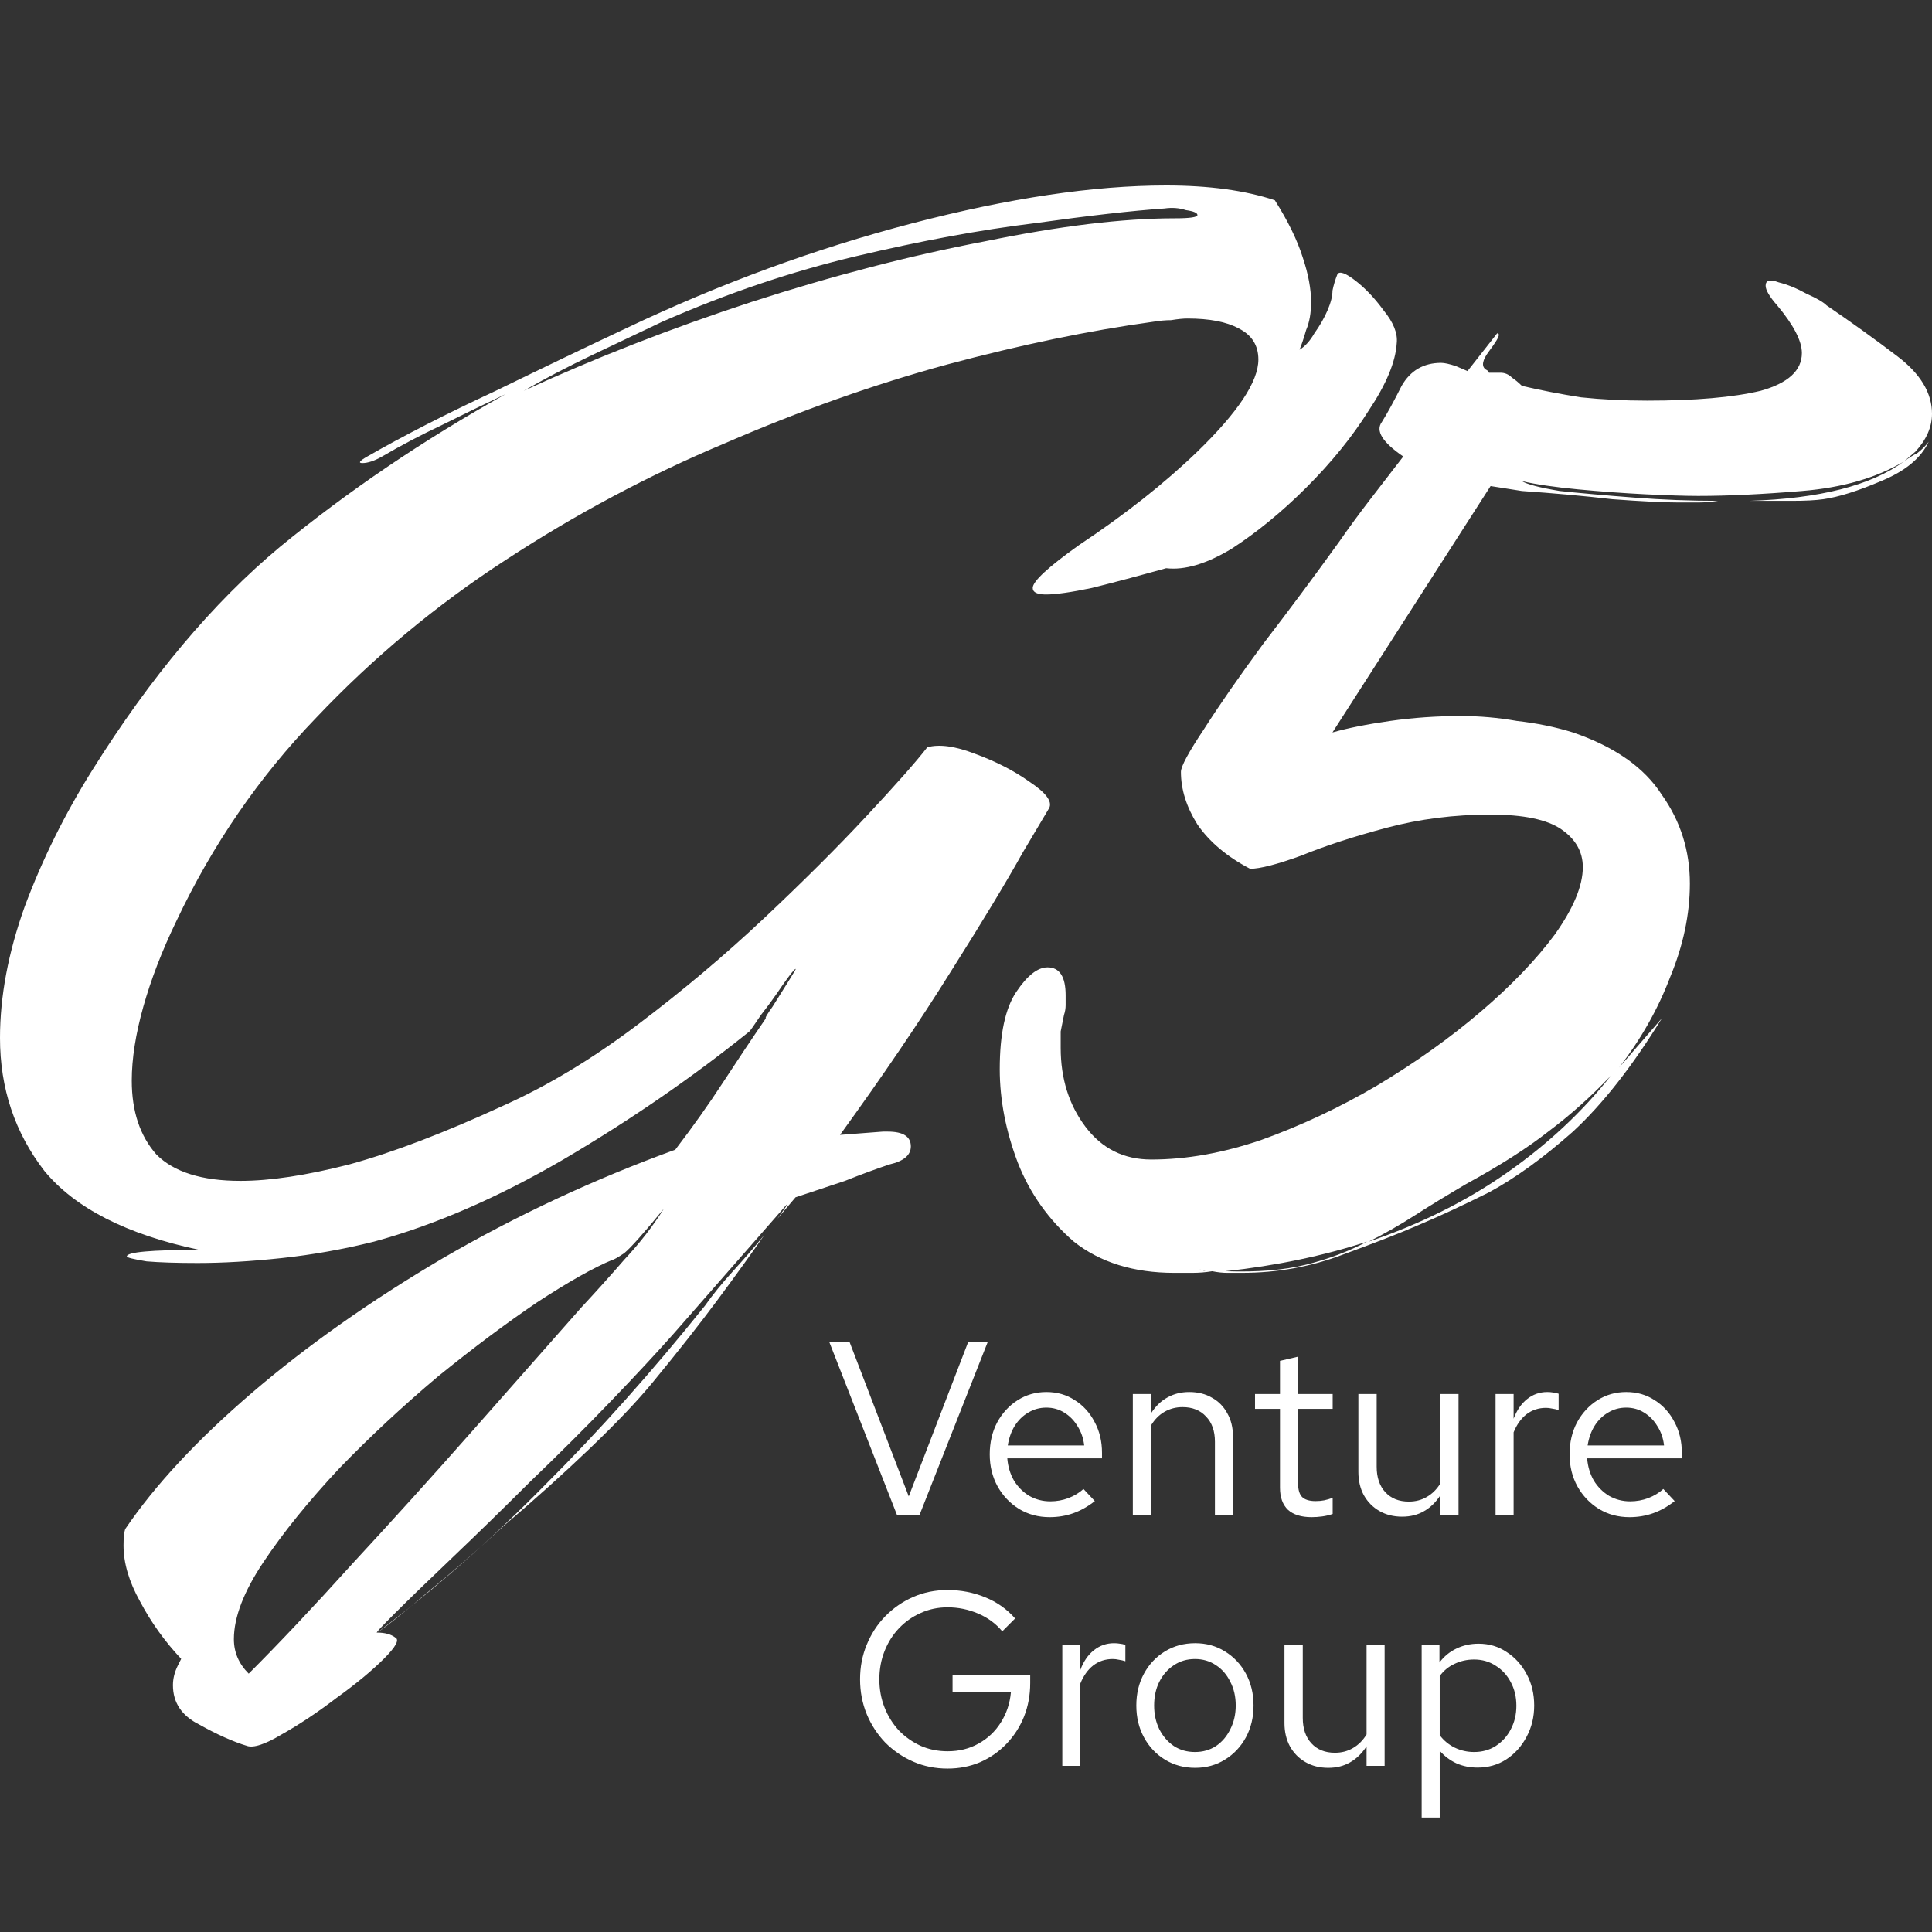
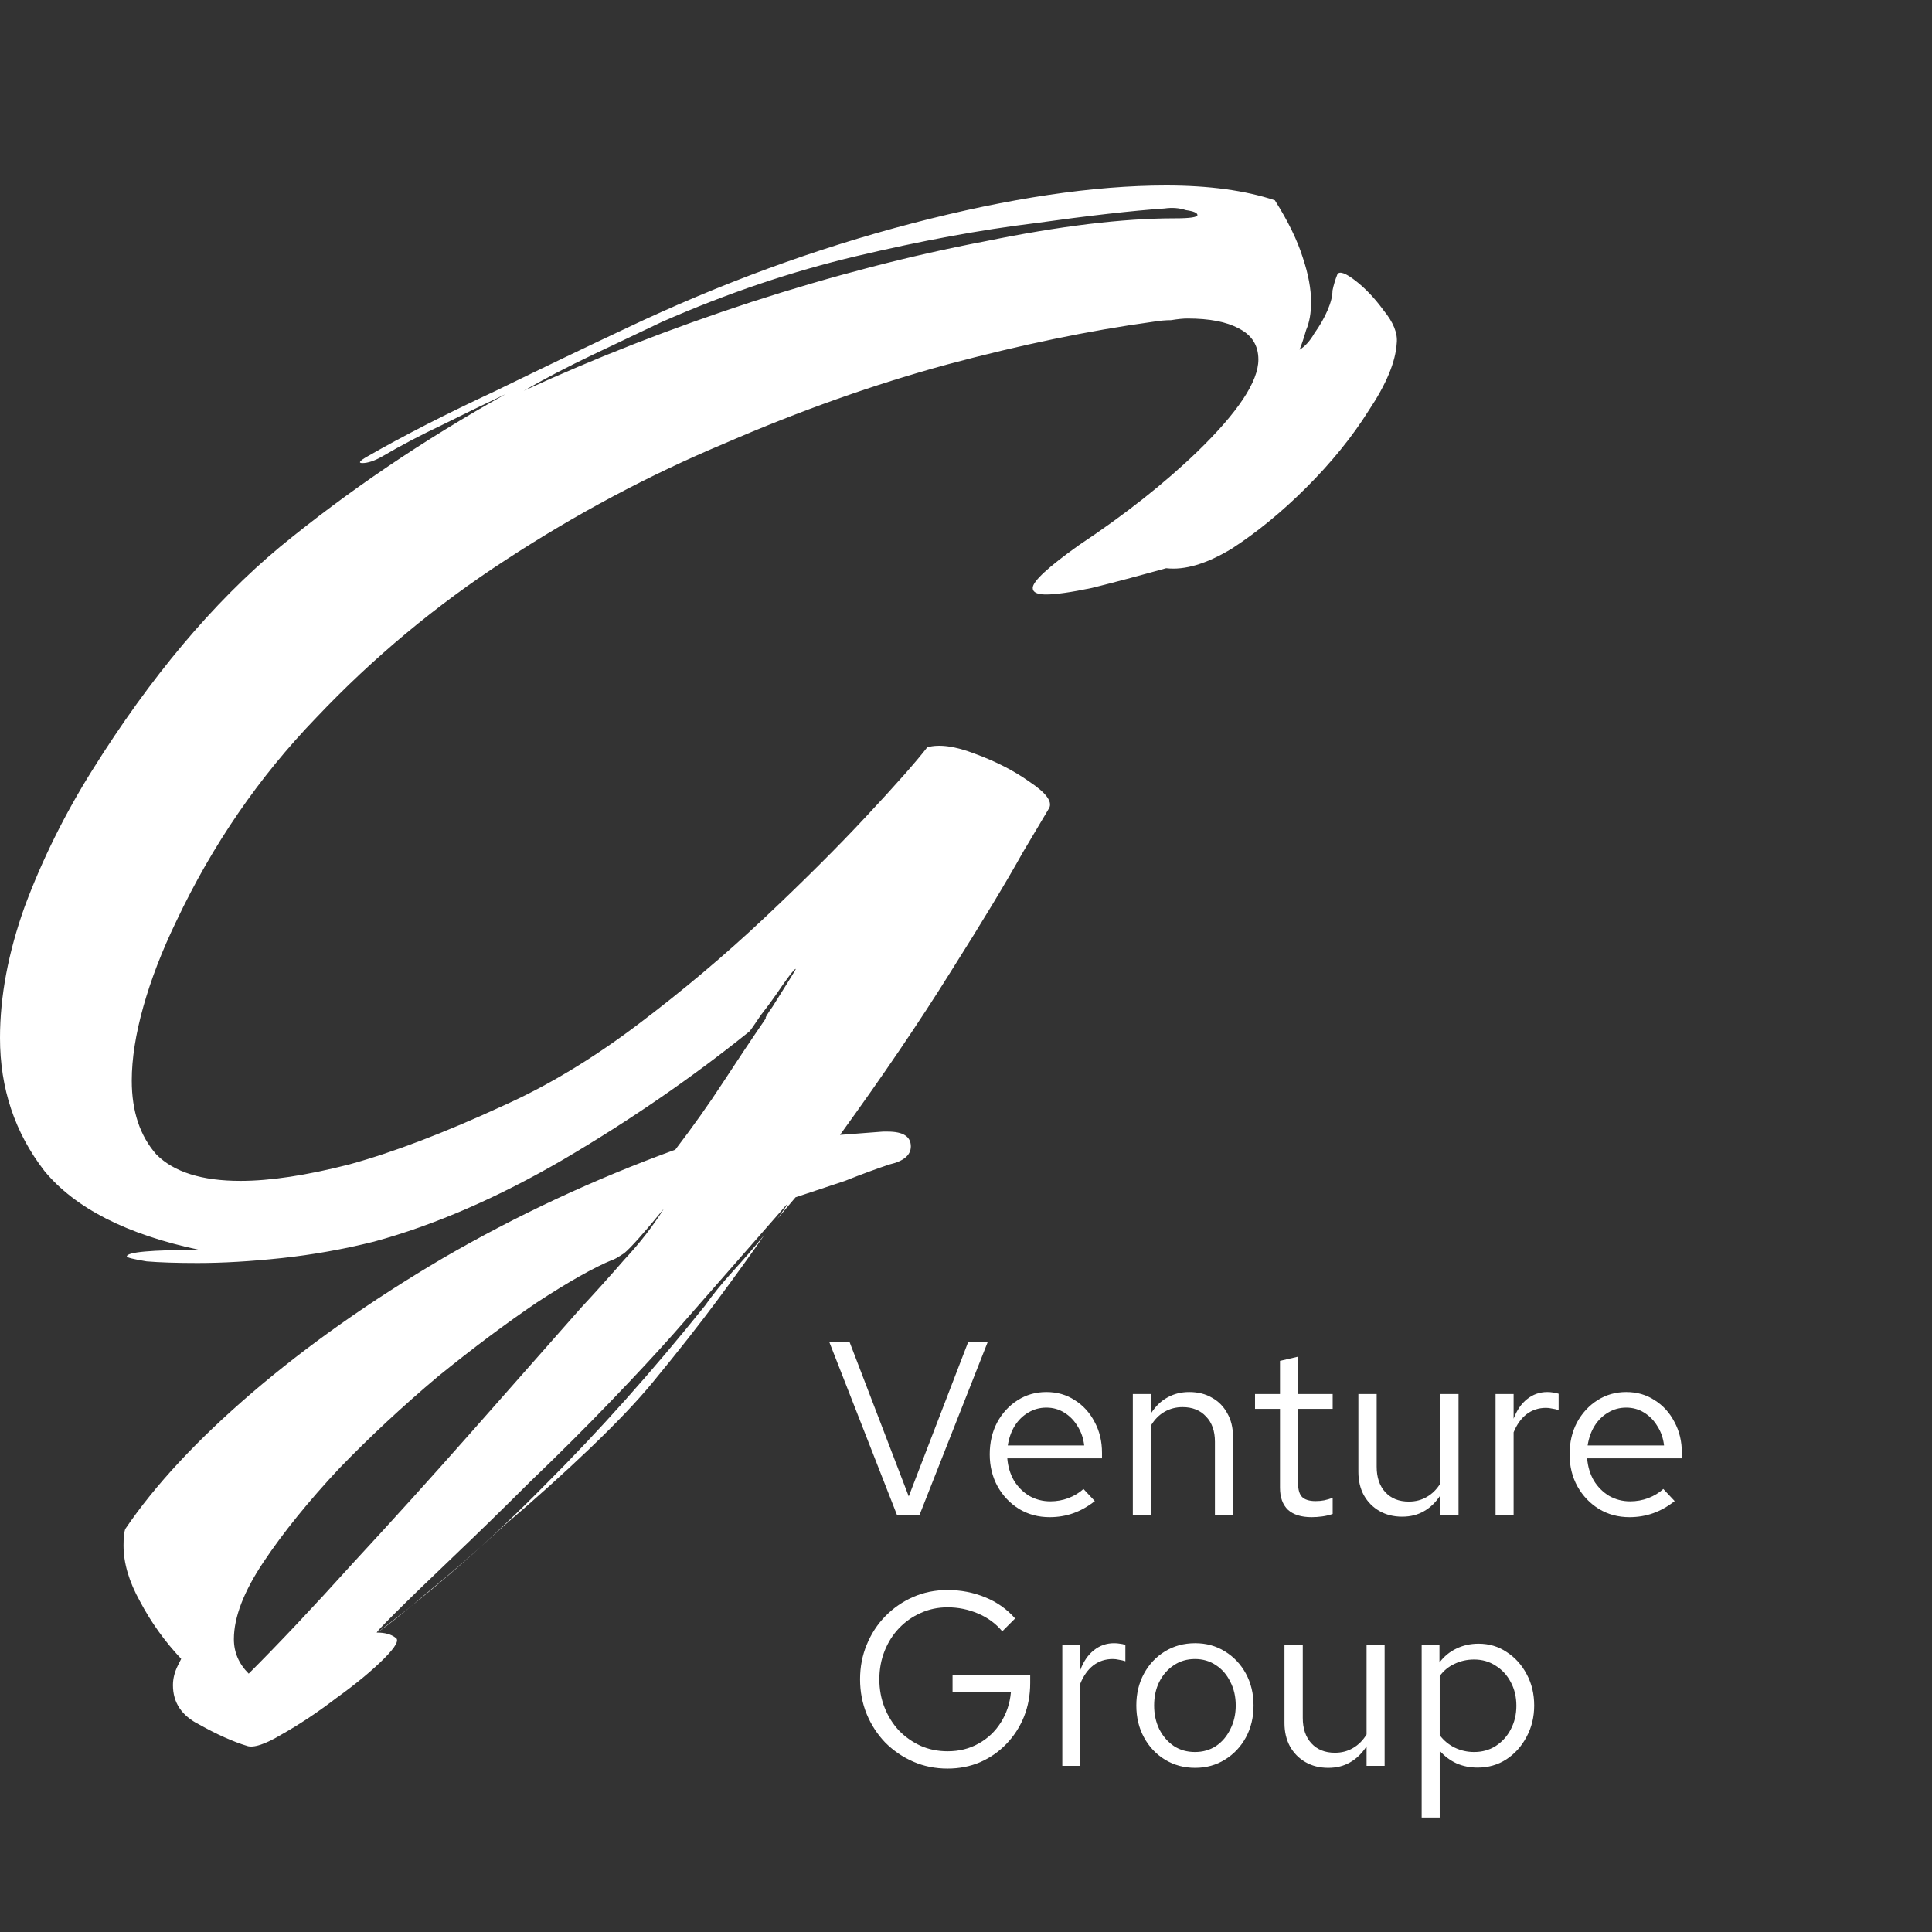
<svg xmlns="http://www.w3.org/2000/svg" width="500" height="500" viewBox="0 0 500 500" fill="none">
  <rect x="0" y="0" width="500" height="500" fill="#333333" stroke="none" />
  <path d="M63.94 451.845C60.246 450.712 56.125 448.87 51.578 446.319C47.031 444.052 44.758 440.651 44.758 436.117C44.758 434.416 45.184 432.716 46.037 431.015L46.889 429.315C42.627 424.781 39.074 419.821 36.233 414.437C33.391 409.335 31.97 404.518 31.97 399.983C31.97 397.999 32.112 396.582 32.396 395.732C40.069 384.396 51.01 372.635 65.219 360.449C79.428 348.263 95.91 336.643 114.666 325.591C133.705 314.538 153.74 305.186 174.769 297.534C179.316 291.583 183.436 285.773 187.131 280.105C190.825 274.437 194.519 268.911 198.214 263.526C197.929 263.526 198.498 262.534 199.919 260.55C201.34 258.283 202.761 256.016 204.181 253.749C205.602 251.481 206.171 250.49 205.886 250.773C205.602 250.773 204.466 252.19 202.476 255.024C200.771 257.575 198.924 260.125 196.935 262.676C195.23 265.226 194.235 266.643 193.951 266.927C179.174 278.83 163.118 289.882 145.783 300.085C128.732 310.004 112.392 317.089 96.762 321.34C88.805 323.323 80.848 324.74 72.891 325.591C64.934 326.441 57.688 326.866 51.152 326.866C45.752 326.866 41.348 326.724 37.938 326.441C34.528 325.874 32.822 325.449 32.822 325.165C32.822 324.032 39.074 323.465 51.578 323.465C32.822 319.497 19.466 312.696 11.509 303.06C3.836 293.141 0 281.664 0 268.627C0 257.858 2.131 246.522 6.394 234.619C10.941 222.433 16.767 210.672 23.871 199.336C38.932 175.247 55.13 155.976 72.465 141.522C90.084 127.069 109.55 113.891 130.864 101.988C125.464 104.538 119.923 107.231 114.239 110.065C108.84 112.615 103.725 115.308 98.894 118.142C96.904 119.275 95.199 119.842 93.778 119.842C92.642 119.842 93.068 119.275 95.057 118.142C104.435 112.757 115.518 107.089 128.306 101.138C141.094 94.903 152.319 89.518 161.981 84.984C186.42 73.364 211.144 64.296 236.151 57.777C261.159 51.259 283.041 48 301.796 48C312.879 48 322.257 49.275 329.93 51.826C333.34 57.211 335.755 62.17 337.176 66.704C338.597 70.955 339.308 74.781 339.308 78.182C339.308 81.016 338.881 83.425 338.029 85.409C337.461 87.393 336.892 89.093 336.324 90.51C337.745 89.66 339.024 88.243 340.16 86.259C341.581 84.275 342.718 82.291 343.57 80.308C344.423 78.324 344.849 76.623 344.849 75.206C345.133 73.789 345.56 72.372 346.128 70.955C346.696 70.105 348.259 70.672 350.817 72.656C353.374 74.64 355.79 77.19 358.063 80.308C360.621 83.425 361.758 86.259 361.474 88.81C361.189 93.627 358.774 99.437 354.227 106.239C349.964 113.04 344.565 119.7 338.029 126.218C331.777 132.453 325.383 137.696 318.847 141.947C312.311 145.915 306.627 147.615 301.796 147.048C294.692 149.032 288.298 150.733 282.614 152.15C277.215 153.283 273.237 153.85 270.679 153.85C268.405 153.85 267.269 153.283 267.269 152.15C267.269 150.449 271.247 146.765 279.204 141.097C291.14 133.162 301.37 125.085 309.895 116.866C320.41 106.664 325.667 98.729 325.667 93.061C325.667 89.376 323.962 86.684 320.552 84.984C317.426 83.283 313.021 82.433 307.338 82.433C306.201 82.433 304.78 82.575 303.075 82.858C301.654 82.858 300.091 83 298.386 83.283C281.904 85.55 264.143 89.235 245.103 94.336C226.347 99.437 207.165 106.239 187.557 114.741C167.949 122.959 149.051 133.02 130.864 144.923C112.96 156.542 96.62 170.146 81.843 185.733C67.066 201.036 54.988 218.607 45.611 238.445C41.916 246.097 39.074 253.465 37.085 260.55C35.096 267.635 34.101 274.012 34.101 279.68C34.101 287.615 36.233 293.991 40.495 298.809C45.042 303.344 52.289 305.611 62.235 305.611C69.908 305.611 79.285 304.194 90.368 301.36C101.735 298.242 115.092 293.141 130.437 286.056C141.804 280.955 153.314 274.012 164.965 265.226C176.616 256.441 187.557 247.23 197.787 237.595C208.018 227.959 216.827 219.174 224.216 211.239C231.889 203.02 237.146 197.069 239.988 193.384C243.114 192.534 247.234 193.101 252.349 195.085C257.749 197.069 262.438 199.477 266.416 202.311C270.679 205.145 272.384 207.413 271.531 209.113C271.531 209.113 269.258 212.939 264.711 220.591C260.449 228.243 254.197 238.587 245.955 251.623C237.999 264.376 228.479 278.404 217.396 293.708L228.479 292.858H229.757C233.736 292.858 235.725 294.133 235.725 296.684C235.725 298.951 233.878 300.51 230.184 301.36C226.773 302.493 222.937 303.91 218.674 305.611C214.412 307.028 210.149 308.445 205.886 309.862L201.198 315.388L203.329 312.412L203.755 311.562L174.343 345.145C170.08 349.963 164.681 355.773 158.145 362.574C151.609 369.376 144.646 376.319 137.258 383.404C130.153 390.489 123.475 397.007 117.223 402.959C110.971 408.91 105.998 413.728 102.304 417.412C98.609 421.096 97.047 422.797 97.615 422.513C112.676 411.177 127.169 398.424 141.094 384.254C155.019 370.368 168.801 354.923 182.442 337.918C184.431 335.084 186.847 332.109 189.688 328.991C192.53 325.874 195.23 322.757 197.787 319.639C194.661 324.174 190.683 329.7 185.852 336.218C181.021 342.736 175.337 349.963 168.801 357.898C164.823 362.716 159.423 368.384 152.603 374.902C145.783 381.42 138.536 387.939 130.864 394.457C123.475 401.258 116.655 407.21 110.403 412.311C104.435 417.412 100.173 420.813 97.615 422.513C99.604 422.513 101.167 422.939 102.304 423.789C103.441 424.356 102.446 426.198 99.32 429.315C96.194 432.432 92.073 435.833 86.958 439.518C82.127 443.202 77.438 446.319 72.891 448.87C68.629 451.42 65.645 452.412 63.94 451.845ZM135.553 101.138C154.024 92.636 173.632 84.984 194.377 78.182C215.406 71.38 235.583 66.138 254.907 62.453C274.231 58.486 290.571 56.502 303.928 56.502C307.906 56.502 309.895 56.219 309.895 55.652C309.895 55.085 308.901 54.66 306.912 54.377C305.206 53.81 303.359 53.668 301.37 53.951C293.129 54.518 281.904 55.794 267.695 57.777C253.77 59.478 238.425 62.312 221.658 66.279C204.892 70.247 188.125 75.915 171.359 83.283C165.96 85.834 159.992 88.668 153.456 91.785C146.92 94.903 140.952 98.02 135.553 101.138ZM64.366 433.141C72.039 425.489 80.99 415.995 91.221 404.659C101.451 393.607 111.824 382.129 122.338 370.226C132.853 358.323 142.231 347.696 150.472 338.344C154.166 334.376 157.86 330.267 161.555 326.016C165.533 321.765 168.943 317.372 171.785 312.838C166.67 319.072 163.26 322.898 161.555 324.315C159.85 325.449 158.855 326.016 158.571 326.016C153.74 327.999 147.204 331.684 138.963 337.068C131.006 342.453 122.48 348.829 113.387 356.198C104.293 363.85 95.768 371.785 87.811 380.003C79.854 388.505 73.318 396.582 68.203 404.234C63.087 411.886 60.53 418.546 60.53 424.214C60.53 427.615 61.809 430.59 64.366 433.141Z" fill="white" />
-   <path d="M303.918 329.416C293.403 329.416 284.736 326.724 277.915 321.34C271.379 315.672 266.548 308.87 263.422 300.935C260.296 292.716 258.733 284.639 258.733 276.704C258.733 267.635 260.154 260.975 262.996 256.724C265.838 252.473 268.538 250.348 271.095 250.348C274.221 250.348 275.784 252.757 275.784 257.575C275.784 258.425 275.784 259.275 275.784 260.125C275.784 260.975 275.642 261.826 275.358 262.676C275.074 264.093 274.789 265.51 274.505 266.927C274.505 268.344 274.505 269.761 274.505 271.178C274.505 279.113 276.637 285.915 280.899 291.583C285.162 297.251 290.845 300.085 297.95 300.085C307.044 300.085 316.564 298.384 326.51 294.983C336.74 291.299 346.686 286.623 356.348 280.955C366.295 275.004 375.246 268.627 383.203 261.826C391.16 255.024 397.554 248.364 402.385 241.846C407.216 235.044 409.632 229.235 409.632 224.417C409.632 220.449 407.784 217.19 404.09 214.639C400.396 212.089 394.286 210.813 385.761 210.813C376.383 210.813 367.431 211.947 358.906 214.214C350.381 216.481 342.992 218.89 336.74 221.441C330.488 223.708 326.083 224.842 323.526 224.842C317.558 221.724 313.011 217.898 309.885 213.364C307.044 208.83 305.623 204.295 305.623 199.761C305.623 198.344 307.612 194.66 311.59 188.708C315.569 182.473 320.684 175.105 326.936 166.603C333.472 158.101 340.008 149.316 346.544 140.247C349.102 136.563 351.802 132.878 354.643 129.194C357.485 125.51 360.327 121.826 363.169 118.142C357.769 114.457 355.922 111.482 357.627 109.214C359.048 106.947 360.753 103.83 362.742 99.862C365.016 95.895 368.426 93.911 372.973 93.911C373.825 93.911 375.104 94.194 376.809 94.761L379.793 96.036L387.466 86.259C387.75 86.259 387.892 86.401 387.892 86.684C387.892 87.251 387.04 88.668 385.334 90.935C383.629 93.202 383.345 94.761 384.482 95.611C385.05 95.895 385.334 96.178 385.334 96.462C385.619 96.462 386.613 96.462 388.318 96.462C389.455 96.462 390.45 96.887 391.302 97.737C392.155 98.304 393.007 99.012 393.86 99.862C398.691 100.996 403.806 101.988 409.205 102.838C414.605 103.405 420.288 103.688 426.256 103.688C438.76 103.688 448.564 102.838 455.668 101.138C462.773 99.154 466.325 95.895 466.325 91.36C466.325 88.243 464.194 84.133 459.931 79.032C457.942 76.765 456.947 75.065 456.947 73.931C456.947 72.514 458.084 72.231 460.357 73.081C462.631 73.648 465.046 74.64 467.604 76.057C470.161 77.19 471.866 78.182 472.719 79.032C478.971 83.283 485.081 87.676 491.048 92.21C497.016 96.745 500 101.704 500 107.089C500 110.49 498.579 113.749 495.737 116.866L492.753 119.417C493.89 118.567 495.027 117.858 496.164 117.291C497.3 116.441 498.295 115.449 499.147 114.316C497.158 118.567 493.038 121.967 486.786 124.518C480.818 127.069 475.845 128.627 471.866 129.194C469.877 129.478 467.178 129.619 463.767 129.619C460.357 129.619 456.663 129.619 452.684 129.619C470.872 129.052 484.228 125.652 492.753 119.417C485.649 123.668 476.84 126.218 466.325 127.069C456.095 127.919 447.143 128.344 439.47 128.344C436.344 128.344 431.797 128.202 425.83 127.919C420.146 127.635 414.321 127.21 408.353 126.644C402.385 126.077 397.554 125.368 393.86 124.518C395.281 125.368 398.549 126.218 403.664 127.069C409.063 127.635 415.457 128.202 422.846 128.769C430.234 129.336 437.481 129.619 444.585 129.619C442.88 129.903 441.175 130.044 439.47 130.044C437.765 130.044 436.06 130.044 434.355 130.044C430.661 130.044 424.977 129.761 417.304 129.194C409.916 128.344 402.101 127.635 393.86 127.069L385.761 125.793L344.839 189.558C348.818 188.425 353.791 187.433 359.758 186.583C365.726 185.733 371.836 185.307 378.088 185.307C382.919 185.307 387.75 185.733 392.581 186.583C397.696 187.15 402.527 188.141 407.074 189.558C417.873 193.243 425.546 198.627 430.092 205.712C434.923 212.514 437.339 220.166 437.339 228.668C437.339 236.603 435.634 244.68 432.224 252.898C429.098 261.117 424.693 268.911 419.009 276.279L430.092 263.526C422.42 275.996 414.747 285.773 407.074 292.858C399.401 299.659 392.155 304.902 385.334 308.587C378.514 311.987 372.404 314.821 367.005 317.089C362.458 319.072 355.922 321.623 347.397 324.74C339.156 327.858 330.488 329.416 321.395 329.416C320.258 329.416 318.979 329.416 317.558 329.416C316.421 329.416 315.143 329.275 313.722 328.991H314.148C313.58 328.991 312.869 328.991 312.017 328.991C311.448 328.708 310.88 328.566 310.312 328.566C310.596 328.566 311.164 328.708 312.017 328.991H313.722C312.017 329.275 310.312 329.416 308.607 329.416C307.186 329.416 305.623 329.416 303.918 329.416ZM354.217 321.34C367.573 316.805 379.509 310.854 390.023 303.485C400.538 296.117 409.49 287.757 416.878 278.404C411.763 283.789 406.364 288.607 400.68 292.858C395.281 297.109 388.176 301.643 379.367 306.461C374.536 309.295 370.131 311.987 366.152 314.538C362.174 317.089 358.196 319.356 354.217 321.34ZM317.132 328.991C325.373 329.275 332.335 328.708 338.019 327.291C343.702 325.874 348.96 323.89 353.791 321.34C342.424 325.024 330.204 327.574 317.132 328.991Z" fill="white" />
  <path d="M232.112 392L214.576 347.2H219.824L235.184 387.264L250.608 347.2H255.664L238 392H232.112ZM271.63 392.64C268.729 392.64 266.105 391.936 263.758 390.528C261.411 389.077 259.555 387.136 258.19 384.704C256.825 382.229 256.142 379.456 256.142 376.384C256.142 373.312 256.782 370.56 258.062 368.128C259.385 365.696 261.155 363.776 263.374 362.368C265.593 360.96 268.067 360.256 270.798 360.256C273.571 360.256 276.025 360.96 278.158 362.368C280.334 363.733 282.041 365.611 283.278 368C284.558 370.347 285.198 373.013 285.198 376V377.408H260.686C260.857 379.541 261.433 381.461 262.414 383.168C263.438 384.832 264.761 386.155 266.382 387.136C268.046 388.075 269.859 388.544 271.822 388.544C273.443 388.544 275.001 388.267 276.494 387.712C278.03 387.115 279.331 386.325 280.398 385.344L283.342 388.48C281.55 389.888 279.694 390.933 277.774 391.616C275.854 392.299 273.806 392.64 271.63 392.64ZM260.814 374.08H280.59C280.377 372.203 279.801 370.539 278.862 369.088C277.966 367.595 276.814 366.421 275.406 365.568C274.041 364.715 272.505 364.288 270.798 364.288C269.091 364.288 267.534 364.715 266.126 365.568C264.718 366.379 263.545 367.531 262.606 369.024C261.71 370.475 261.113 372.16 260.814 374.08ZM293.175 392V360.768H297.847V365.824C299.042 363.947 300.471 362.56 302.135 361.664C303.799 360.725 305.676 360.256 307.767 360.256C310.028 360.256 311.991 360.747 313.655 361.728C315.362 362.667 316.684 364.011 317.623 365.76C318.604 367.467 319.095 369.472 319.095 371.776V392H314.423V373.12C314.423 370.347 313.655 368.171 312.119 366.592C310.626 364.971 308.599 364.16 306.039 364.16C304.332 364.16 302.775 364.565 301.367 365.376C299.959 366.187 298.786 367.381 297.847 368.96V392H293.175ZM339.454 392.64C336.766 392.64 334.718 392 333.31 390.72C331.945 389.397 331.262 387.499 331.262 385.024V364.608H324.798V360.768H331.262V352.192L335.934 351.104V360.768H344.894V364.608H335.934V383.808C335.934 385.472 336.275 386.667 336.958 387.392C337.683 388.117 338.857 388.48 340.478 388.48C341.289 388.48 342.014 388.416 342.654 388.288C343.294 388.16 344.041 387.947 344.894 387.648V391.808C344.041 392.107 343.145 392.32 342.206 392.448C341.267 392.576 340.35 392.64 339.454 392.64ZM362.874 392.512C360.655 392.512 358.692 392.021 356.986 391.04C355.279 390.059 353.935 388.693 352.954 386.944C352.015 385.195 351.546 383.189 351.546 380.928V360.768H356.282V379.584C356.282 382.357 357.028 384.555 358.522 386.176C360.015 387.797 362.042 388.608 364.602 388.608C366.351 388.608 367.908 388.203 369.274 387.392C370.682 386.581 371.855 385.408 372.794 383.872V360.768H377.466V392H372.794V386.944C371.599 388.779 370.17 390.165 368.506 391.104C366.884 392.043 365.007 392.512 362.874 392.512ZM387.05 392V360.768H391.722V367.168C392.533 364.992 393.685 363.307 395.178 362.112C396.714 360.875 398.463 360.256 400.426 360.256C400.981 360.256 401.493 360.299 401.962 360.384C402.431 360.427 402.901 360.533 403.37 360.704V364.928C402.858 364.757 402.303 364.629 401.706 364.544C401.151 364.416 400.618 364.352 400.106 364.352C398.186 364.352 396.501 364.907 395.05 366.016C393.642 367.125 392.533 368.683 391.722 370.688V392H387.05ZM421.693 392.64C418.791 392.64 416.167 391.936 413.821 390.528C411.474 389.077 409.618 387.136 408.253 384.704C406.887 382.229 406.205 379.456 406.205 376.384C406.205 373.312 406.845 370.56 408.125 368.128C409.447 365.696 411.218 363.776 413.437 362.368C415.655 360.96 418.13 360.256 420.861 360.256C423.634 360.256 426.087 360.96 428.221 362.368C430.397 363.733 432.103 365.611 433.341 368C434.621 370.347 435.261 373.013 435.261 376V377.408H410.749C410.919 379.541 411.495 381.461 412.477 383.168C413.501 384.832 414.823 386.155 416.445 387.136C418.109 388.075 419.922 388.544 421.885 388.544C423.506 388.544 425.063 388.267 426.557 387.712C428.093 387.115 429.394 386.325 430.461 385.344L433.405 388.48C431.613 389.888 429.757 390.933 427.837 391.616C425.917 392.299 423.869 392.64 421.693 392.64ZM410.877 374.08H430.653C430.439 372.203 429.863 370.539 428.925 369.088C428.029 367.595 426.877 366.421 425.469 365.568C424.103 364.715 422.567 364.288 420.861 364.288C419.154 364.288 417.597 364.715 416.189 365.568C414.781 366.379 413.607 367.531 412.669 369.024C411.773 370.475 411.175 372.16 410.877 374.08Z" fill="white" />
  <path d="M245.24 457.704C242.04 457.704 239.075 457.107 236.344 455.912C233.613 454.717 231.203 453.075 229.112 450.984C227.064 448.851 225.464 446.397 224.312 443.624C223.16 440.808 222.584 437.8 222.584 434.6C222.584 431.4 223.16 428.413 224.312 425.64C225.464 422.824 227.064 420.371 229.112 418.28C231.203 416.147 233.613 414.483 236.344 413.288C239.075 412.093 242.04 411.496 245.24 411.496C248.653 411.496 251.875 412.115 254.904 413.352C257.976 414.589 260.579 416.424 262.712 418.856L259.384 422.184C257.72 420.179 255.629 418.643 253.112 417.576C250.595 416.509 247.971 415.976 245.24 415.976C242.723 415.976 240.397 416.467 238.264 417.448C236.131 418.387 234.253 419.709 232.632 421.416C231.053 423.08 229.816 425.043 228.92 427.304C228.024 429.565 227.576 431.997 227.576 434.6C227.576 437.203 228.024 439.635 228.92 441.896C229.816 444.157 231.053 446.141 232.632 447.848C234.253 449.512 236.131 450.835 238.264 451.816C240.397 452.755 242.723 453.224 245.24 453.224C248.227 453.224 250.893 452.563 253.24 451.24C255.629 449.917 257.549 448.104 259 445.8C260.493 443.453 261.368 440.829 261.624 437.928H246.52V433.576H266.616V435.56C266.616 438.675 266.083 441.576 265.016 444.264C263.949 446.909 262.435 449.256 260.472 451.304C258.552 453.309 256.291 454.888 253.688 456.04C251.085 457.149 248.269 457.704 245.24 457.704ZM274.925 457V425.768H279.597V432.168C280.408 429.992 281.56 428.307 283.053 427.112C284.589 425.875 286.338 425.256 288.301 425.256C288.856 425.256 289.368 425.299 289.837 425.384C290.306 425.427 290.776 425.533 291.245 425.704V429.928C290.733 429.757 290.178 429.629 289.581 429.544C289.026 429.416 288.493 429.352 287.981 429.352C286.061 429.352 284.376 429.907 282.925 431.016C281.517 432.125 280.408 433.683 279.597 435.688V457H274.925ZM309.312 457.512C306.41 457.512 303.808 456.808 301.504 455.4C299.2 453.992 297.386 452.072 296.064 449.64C294.741 447.208 294.08 444.456 294.08 441.384C294.08 438.312 294.741 435.56 296.064 433.128C297.386 430.696 299.2 428.776 301.504 427.368C303.808 425.96 306.41 425.256 309.312 425.256C312.17 425.256 314.73 425.96 316.992 427.368C319.296 428.776 321.109 430.696 322.432 433.128C323.754 435.56 324.416 438.312 324.416 441.384C324.416 444.456 323.754 447.208 322.432 449.64C321.109 452.072 319.296 453.992 316.992 455.4C314.73 456.808 312.17 457.512 309.312 457.512ZM309.248 453.416C311.296 453.416 313.109 452.904 314.688 451.88C316.266 450.813 317.504 449.363 318.4 447.528C319.338 445.693 319.808 443.645 319.808 441.384C319.808 439.08 319.338 437.032 318.4 435.24C317.504 433.405 316.266 431.976 314.688 430.952C313.109 429.885 311.296 429.352 309.248 429.352C307.2 429.352 305.386 429.885 303.808 430.952C302.229 431.976 300.97 433.405 300.032 435.24C299.136 437.032 298.688 439.08 298.688 441.384C298.688 443.645 299.136 445.693 300.032 447.528C300.97 449.363 302.229 450.813 303.808 451.88C305.386 452.904 307.2 453.416 309.248 453.416ZM343.749 457.512C341.53 457.512 339.567 457.021 337.861 456.04C336.154 455.059 334.81 453.693 333.829 451.944C332.89 450.195 332.421 448.189 332.421 445.928V425.768H337.157V444.584C337.157 447.357 337.903 449.555 339.397 451.176C340.89 452.797 342.917 453.608 345.477 453.608C347.226 453.608 348.783 453.203 350.149 452.392C351.557 451.581 352.73 450.408 353.669 448.872V425.768H358.341V457H353.669V451.944C352.474 453.779 351.045 455.165 349.381 456.104C347.759 457.043 345.882 457.512 343.749 457.512ZM367.925 470.376V425.768H372.533V430.248C373.728 428.669 375.178 427.475 376.885 426.664C378.634 425.811 380.554 425.384 382.645 425.384C385.376 425.384 387.808 426.109 389.941 427.56C392.117 428.968 393.845 430.888 395.125 433.32C396.405 435.709 397.045 438.397 397.045 441.384C397.045 444.371 396.384 447.08 395.061 449.512C393.781 451.944 392.032 453.885 389.813 455.336C387.637 456.744 385.162 457.448 382.389 457.448C380.426 457.448 378.613 457.085 376.949 456.36C375.285 455.592 373.834 454.504 372.597 453.096V470.376H367.925ZM381.493 453.416C383.584 453.416 385.44 452.904 387.061 451.88C388.725 450.813 390.026 449.384 390.965 447.592C391.946 445.757 392.437 443.709 392.437 441.448C392.437 439.144 391.946 437.096 390.965 435.304C390.026 433.512 388.725 432.104 387.061 431.08C385.44 430.013 383.584 429.48 381.493 429.48C379.658 429.48 377.952 429.864 376.373 430.632C374.837 431.357 373.578 432.403 372.597 433.768V449.064C373.621 450.429 374.901 451.496 376.437 452.264C378.016 453.032 379.701 453.416 381.493 453.416Z" fill="white" />
</svg>